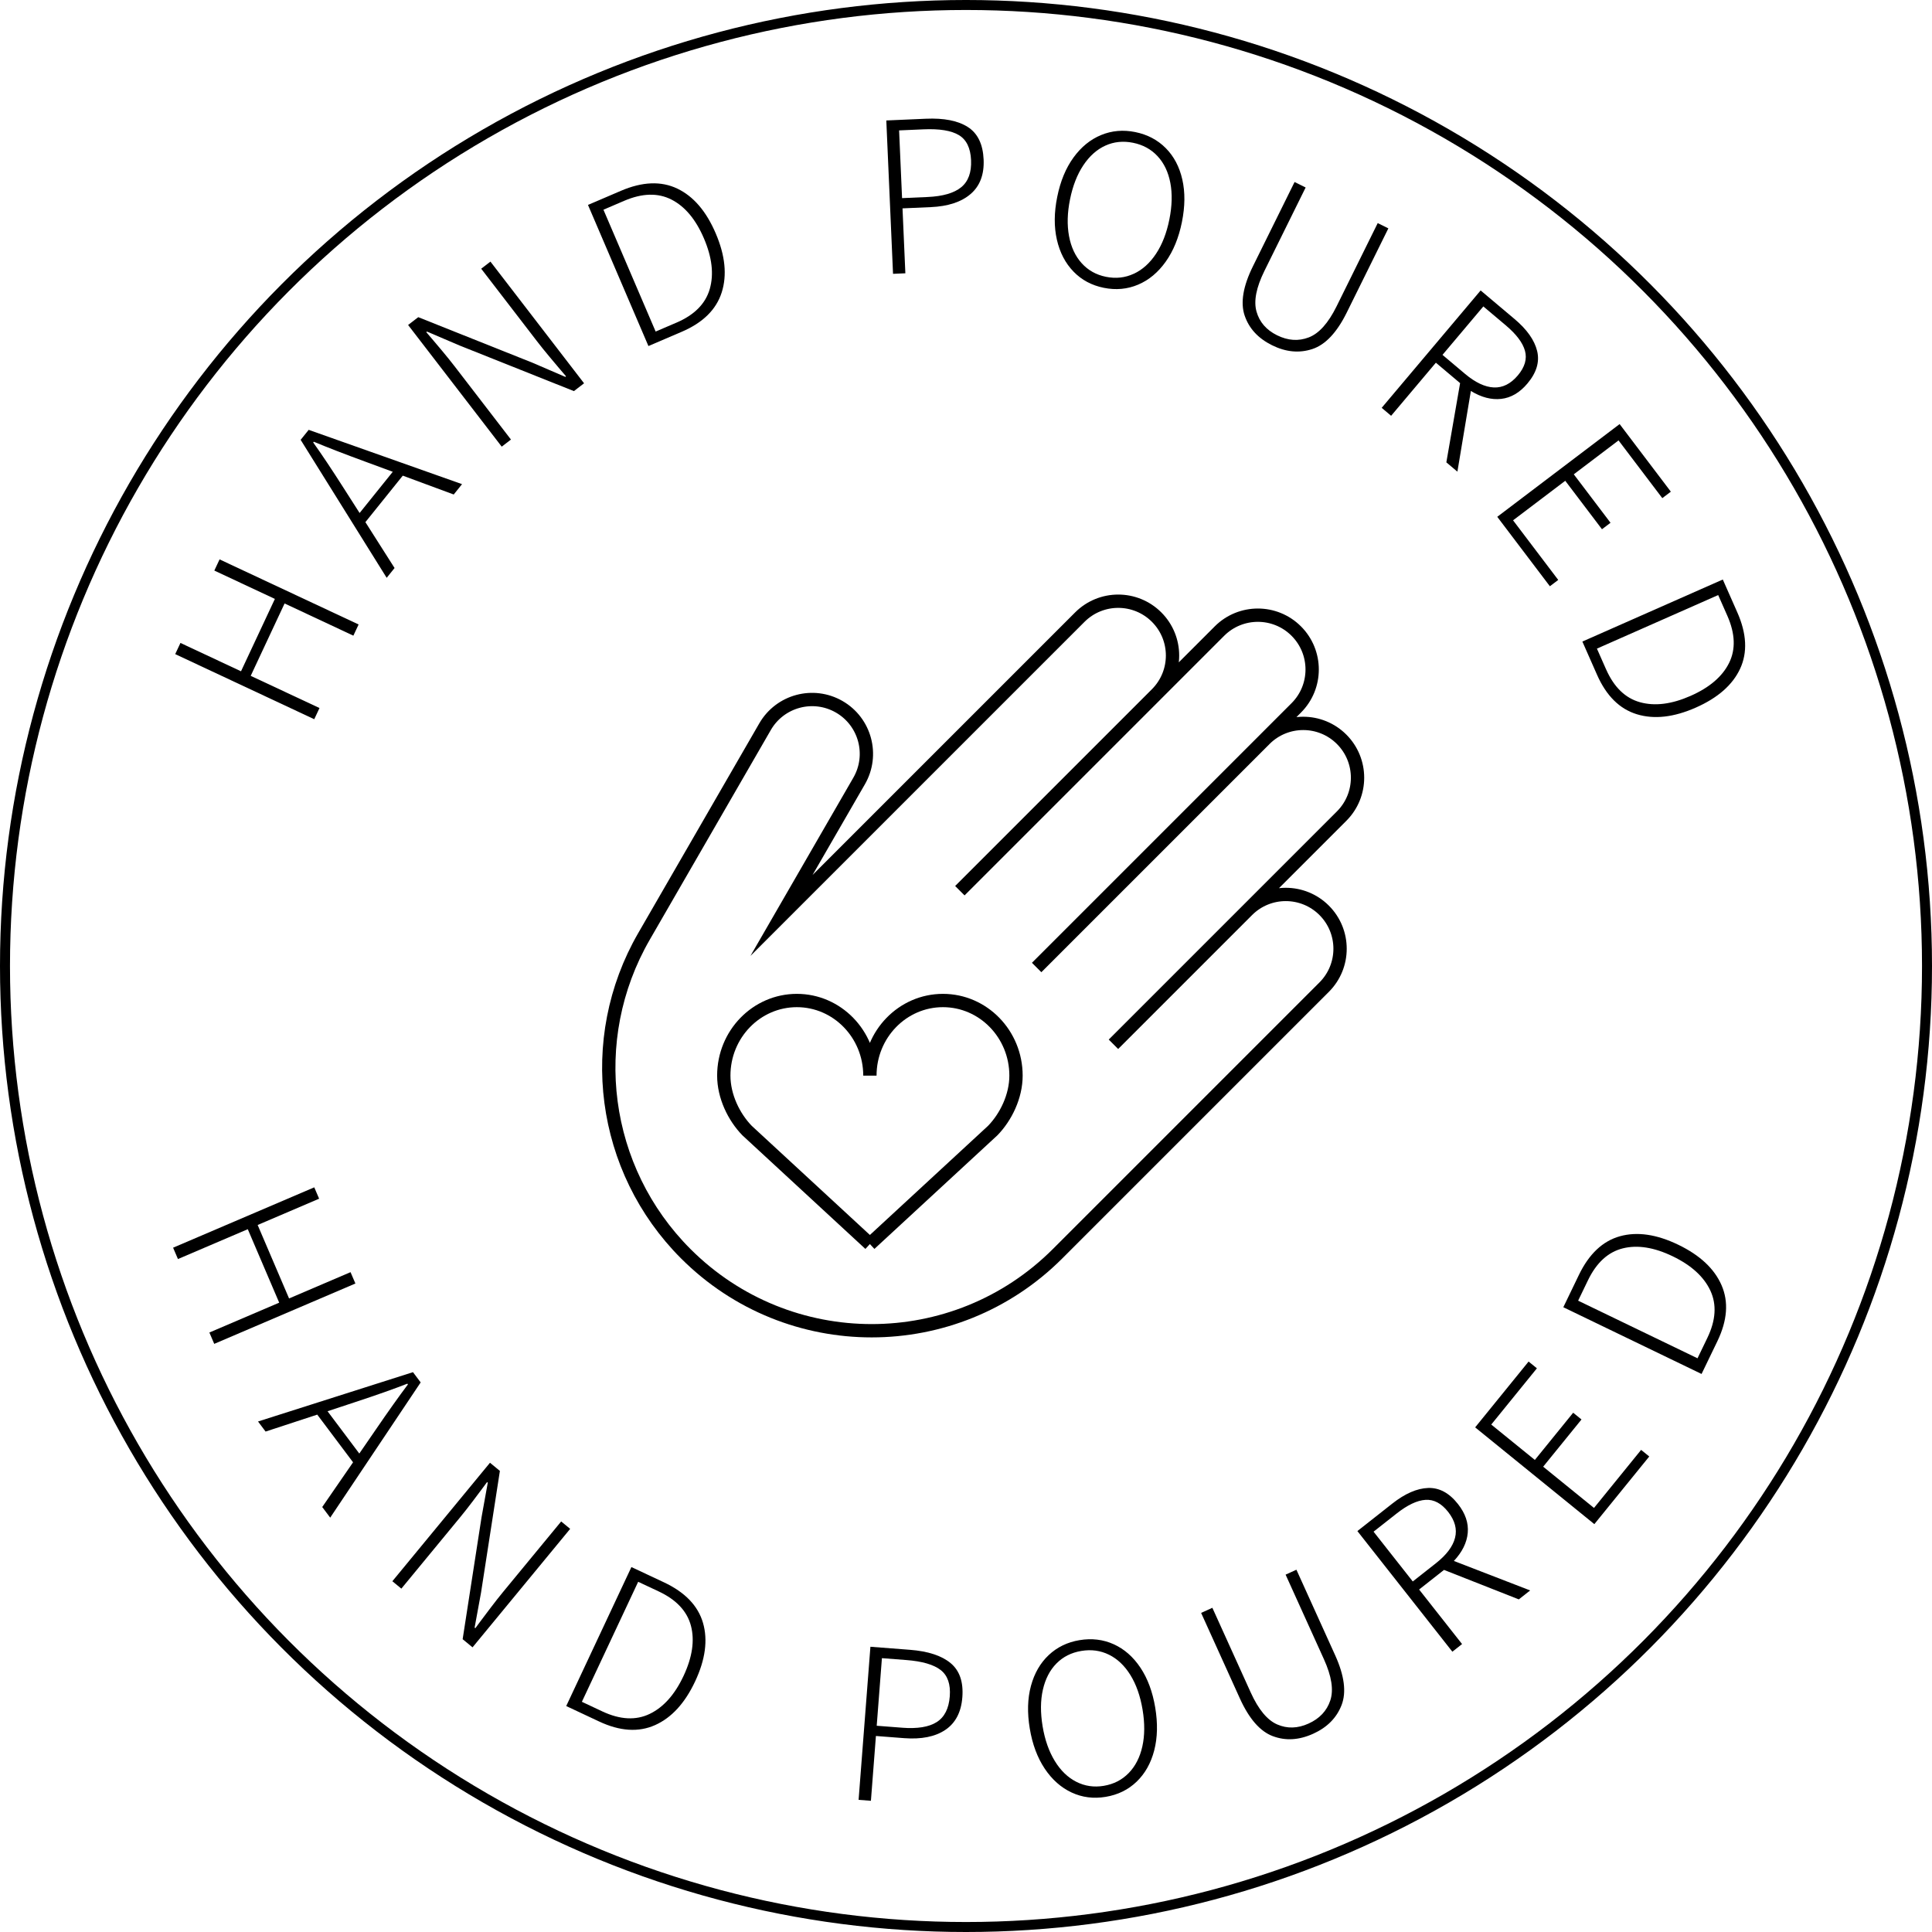
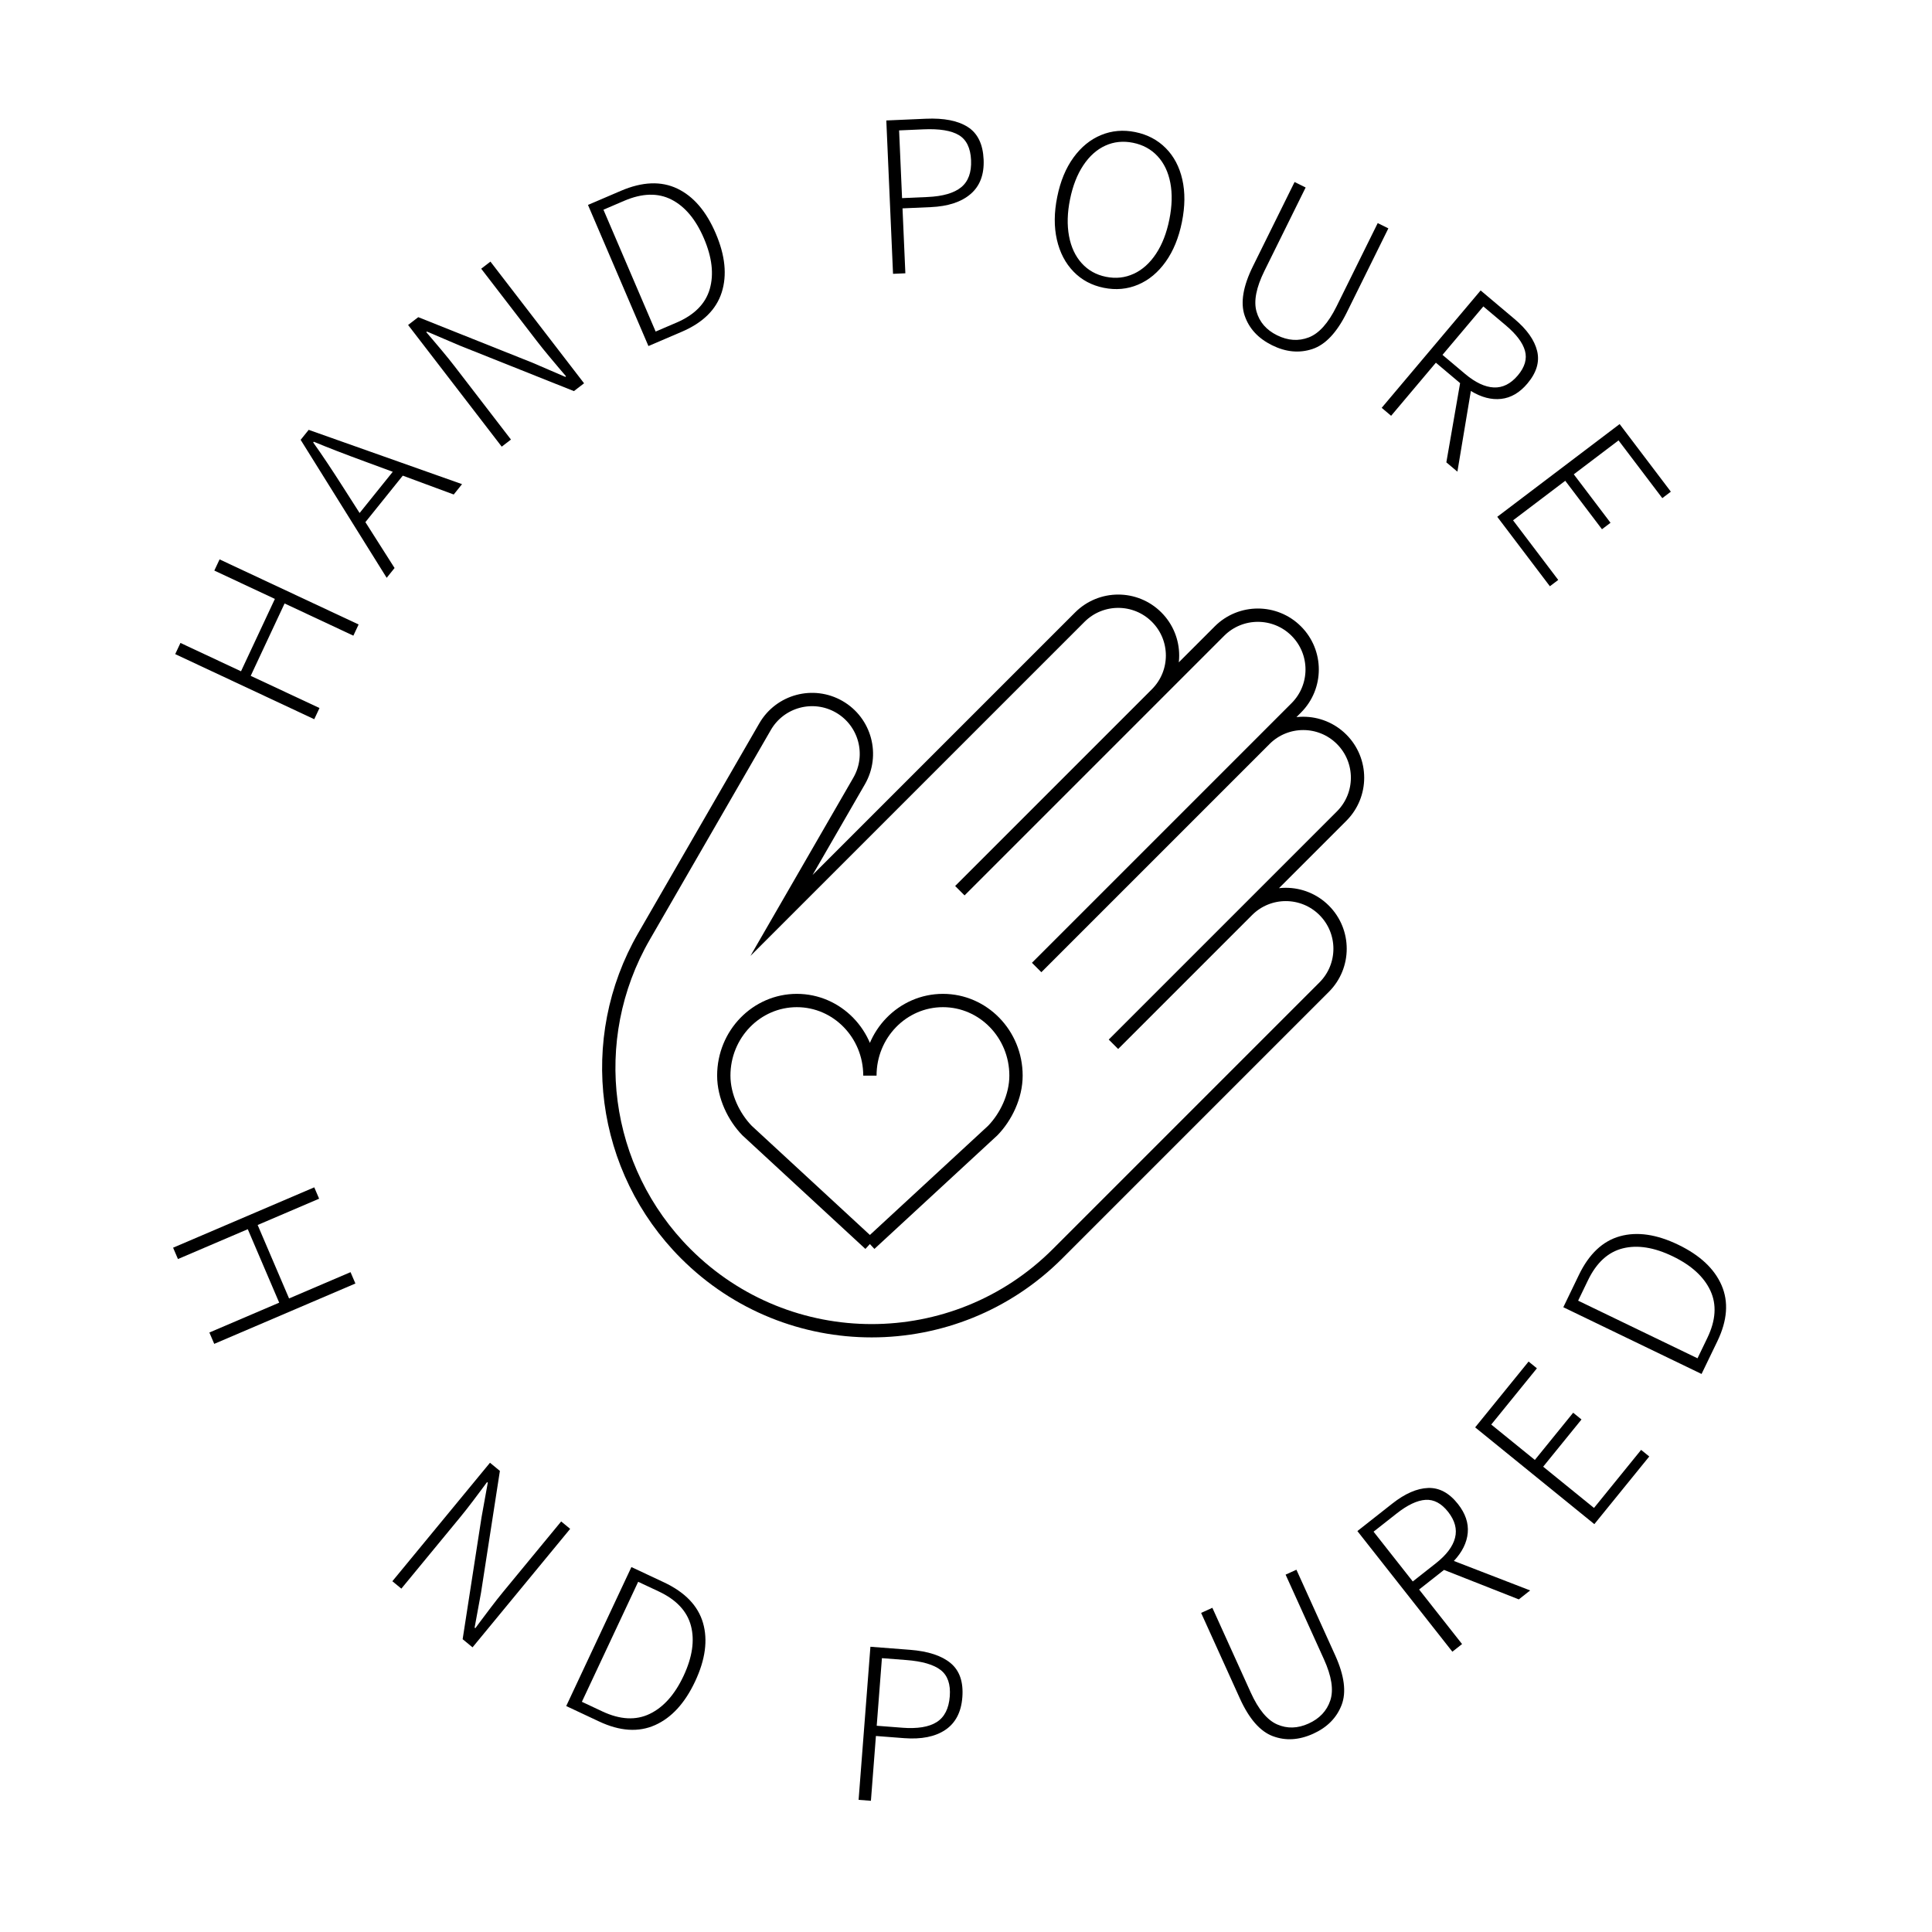
<svg xmlns="http://www.w3.org/2000/svg" viewBox="0 0 1161 1161" id="Layer_2">
  <defs>
    <style>.cls-1{fill:#000;stroke-width:0px;}.cls-2{stroke-width:8px;}.cls-2,.cls-3{fill:none;stroke:#000;stroke-miterlimit:10;}.cls-3{stroke-width:6px;}</style>
  </defs>
  <g id="Layer_2_copy_3">
    <g id="hand-poured">
-       <circle r="577.5" cy="580.5" cx="580.5" class="cls-3" />
      <path d="M188.85,713.51l2.92,6.82-36.94,15.8,18.88,44.15,36.94-15.8,2.92,6.82-84.83,36.27-2.92-6.82,41.96-17.94-18.88-44.15-41.96,17.94-2.92-6.82,84.83-36.27Z" class="cls-1" />
-       <path d="M212.17,878.75l-21.52-28.66-31.05,10.18-4.54-6.05,93.11-29.64,4.62,6.16-54.36,81.26-4.79-6.38,18.52-26.86ZM215.92,873.48l9.96-14.48c7.4-10.81,13.82-19.83,19.25-27.06l-.34-.45c-8.12,3.18-18.54,6.86-31.27,11.05l-16.69,5.52,19.08,25.41Z" class="cls-1" />
      <path d="M294.46,879.02l5.94,4.9-11.34,73.2-3.85,20.96.43.36,3.17-4.28c1.11-1.5,3.07-4.09,5.86-7.78,2.79-3.69,5.35-6.93,7.66-9.74l34.9-42.35,5.4,4.45-58.67,71.2-5.94-4.9,11.34-73.2,3.76-20.85-.43-.36-3.17,4.28c-1,1.35-2.83,3.8-5.51,7.34-2.68,3.54-5.17,6.71-7.49,9.52l-35.34,42.89-5.4-4.45,58.67-71.2Z" class="cls-1" />
      <path d="M379.44,941.7l19.52,9.16c12.67,5.95,20.51,14.08,23.5,24.4,2.99,10.32,1.42,22.03-4.73,35.13-6.14,13.1-14.17,21.86-24.08,26.28-9.91,4.42-21.12,3.7-33.62-2.17l-19.77-9.28,39.18-83.53ZM361.95,1028.44c10.65,4.99,20.13,5.5,28.44,1.51,8.31-3.99,15.11-11.6,20.38-22.84,5.27-11.24,6.75-21.27,4.45-30.08-2.31-8.81-8.79-15.72-19.43-20.71l-12.29-5.77-33.83,72.12,12.29,5.77Z" class="cls-1" />
      <path d="M523.07,989.59l23.73,1.83c10.89.84,19.04,3.51,24.45,8,5.41,4.49,7.76,11.34,7.05,20.55-.69,8.93-4.1,15.46-10.22,19.57-6.12,4.12-14.4,5.77-24.82,4.97l-16.89-1.3-3.01,38.94-7.4-.57,7.1-91.99ZM542.06,1038.24c9.21.71,16.16-.41,20.83-3.38,4.67-2.96,7.3-8.12,7.86-15.47.56-7.26-1.26-12.52-5.45-15.8-4.19-3.27-11.08-5.28-20.67-6.02l-14.66-1.13-3.13,40.62,15.21,1.17Z" class="cls-1" />
-       <path d="M643.97,1077.17c-6.36-2.96-11.75-7.74-16.16-14.33-4.41-6.6-7.41-14.64-8.99-24.12-1.58-9.48-1.35-18.01.7-25.59,2.05-7.58,5.6-13.76,10.67-18.53,5.07-4.77,11.24-7.77,18.51-8.98,7.36-1.23,14.22-.41,20.57,2.46,6.34,2.87,11.69,7.56,16.04,14.07,4.35,6.51,7.32,14.51,8.9,23.99,1.58,9.48,1.38,18.06-.6,25.72-1.99,7.67-5.51,13.93-10.56,18.79-5.06,4.87-11.27,7.91-18.63,9.14-7.27,1.21-14.09.34-20.45-2.62ZM678.28,1065.48c4-4.12,6.73-9.45,8.19-15.99,1.46-6.54,1.51-13.9.14-22.1-1.37-8.19-3.8-15.12-7.3-20.78-3.5-5.66-7.8-9.74-12.9-12.25-5.1-2.51-10.65-3.26-16.63-2.26-5.99,1-10.96,3.51-14.92,7.53-3.97,4.02-6.68,9.28-8.16,15.77s-1.52,13.83-.16,22.03c1.35,8.1,3.79,15.03,7.3,20.78,3.51,5.75,7.83,9.93,12.95,12.53,5.12,2.6,10.62,3.41,16.51,2.42,5.98-1,10.97-3.56,14.97-7.68Z" class="cls-1" />
      <path d="M764.88,1043.32c-7.66-2.88-14.26-10.45-19.81-22.69l-23.28-51.39,6.76-3.06,23.05,50.88c4.62,10.2,9.93,16.61,15.93,19.22,6,2.61,12.27,2.43,18.82-.53,6.63-3,10.99-7.64,13.07-13.91,2.08-6.27.81-14.51-3.81-24.71l-23.05-50.88,6.5-2.95,23.28,51.39c5.55,12.24,6.83,22.21,3.87,29.91-2.97,7.7-8.66,13.45-17.08,17.26-8.5,3.85-16.58,4.34-24.24,1.45Z" class="cls-1" />
      <path d="M912.7,961.12l-44.95-17.71-14.96,11.78,25.81,32.78-5.83,4.59-57.07-72.49,21.01-16.54c7.63-6,14.79-9.12,21.5-9.36,6.71-.23,12.69,2.99,17.94,9.66,4.45,5.65,6.4,11.41,5.87,17.3-.53,5.89-3.31,11.52-8.34,16.9l45.84,17.72-6.82,5.37ZM862.84,939.44c6.38-5.02,10.23-10.13,11.54-15.33,1.32-5.19-.08-10.39-4.17-15.6-4.04-5.13-8.58-7.53-13.6-7.2-5.02.33-10.8,3.07-17.33,8.21l-13.86,10.91,23.56,29.92,13.86-10.91Z" class="cls-1" />
      <path d="M886.46,857.76l32.12-39.56,5,4.06-27.44,33.8,26.2,21.26,23.03-28.37,5,4.06-23.03,28.37,30.54,24.79,28.32-34.89,4.89,3.97-33,40.65-71.63-58.15Z" class="cls-1" />
      <path d="M939.45,785.55l9.37-19.42c6.09-12.61,14.31-20.35,24.66-23.23,10.35-2.88,22.05-1.17,35.07,5.12,13.03,6.29,21.7,14.42,26.01,24.37,4.31,9.96,3.46,21.16-2.54,33.6l-9.5,19.67-83.08-40.11ZM1025.99,804.01c5.11-10.59,5.72-20.06,1.83-28.42-3.89-8.36-11.43-15.23-22.61-20.63-11.18-5.4-21.19-6.99-30.03-4.78-8.84,2.21-15.82,8.61-20.93,19.2l-5.9,12.23,71.74,34.63,5.9-12.23Z" class="cls-1" />
      <path d="M105.29,393.08l3.15-6.72,36.39,17.04,20.36-43.49-36.39-17.04,3.15-6.72,83.55,39.12-3.15,6.72-41.33-19.35-20.36,43.49,41.33,19.35-3.15,6.72-83.55-39.12Z" class="cls-1" />
      <path d="M242.04,285.84l-22.46,27.93,17.53,27.57-4.74,5.89-51.7-82.92,4.83-6,92.16,32.63-5,6.22-30.6-11.32ZM236.02,283.51l-16.49-6.08c-12.3-4.51-22.63-8.5-30.97-11.98l-.35.44c5.08,7.08,11.22,16.28,18.42,27.58l9.47,14.81,19.92-24.76Z" class="cls-1" />
      <path d="M245.24,195.29l6.1-4.69,68.8,27.44,19.57,8.44.44-.34-3.47-4.05c-1.21-1.42-3.3-3.91-6.27-7.46-2.97-3.55-5.56-6.76-7.78-9.65l-33.46-43.5,5.55-4.27,56.26,73.12-6.1,4.7-68.8-27.44-19.48-8.33-.44.34,3.47,4.05c1.1,1.28,3.07,3.61,5.92,7.01,2.85,3.4,5.39,6.54,7.61,9.43l33.89,44.05-5.55,4.27-56.26-73.12Z" class="cls-1" />
      <path d="M353.33,123.15l19.82-8.49c12.87-5.51,24.15-5.95,33.85-1.33,9.7,4.63,17.4,13.59,23.09,26.89,5.7,13.3,6.9,25.12,3.62,35.46-3.29,10.34-11.28,18.23-23.97,23.67l-20.08,8.6-36.33-84.81ZM406.48,193.9c10.81-4.63,17.49-11.38,20.04-20.24,2.55-8.86,1.38-18.99-3.51-30.41-4.89-11.41-11.39-19.18-19.51-23.32-8.12-4.14-17.58-3.89-28.39.74l-12.48,5.35,31.37,73.22,12.48-5.35Z" class="cls-1" />
      <path d="M532.61,72.39l23.78-1.04c10.91-.48,19.32,1.19,25.23,4.99,5.91,3.8,9.07,10.32,9.47,19.55.39,8.95-2.2,15.84-7.78,20.66-5.58,4.82-13.59,7.46-24.04,7.92l-16.92.74,1.71,39.02-7.41.32-4.04-92.17ZM557.33,118.39c9.23-.4,15.99-2.36,20.27-5.86,4.28-3.5,6.27-8.94,5.94-16.31-.32-7.27-2.76-12.28-7.31-15.02-4.56-2.74-11.64-3.9-21.24-3.48l-14.69.64,1.78,40.7,15.25-.67Z" class="cls-1" />
      <path d="M645.11,163.21c-4.89-5.03-8.22-11.42-9.99-19.15-1.77-7.74-1.71-16.32.2-25.74,1.9-9.42,5.16-17.31,9.78-23.66,4.61-6.35,10.14-10.85,16.58-13.51,6.44-2.65,13.27-3.25,20.5-1.79,7.32,1.48,13.43,4.69,18.34,9.63,4.91,4.94,8.23,11.23,9.97,18.87,1.74,7.64,1.66,16.17-.24,25.59-1.9,9.42-5.15,17.36-9.74,23.81-4.59,6.45-10.11,11.05-16.57,13.79-6.46,2.74-13.35,3.38-20.67,1.9-7.23-1.46-13.29-4.7-18.17-9.74ZM681.34,164.52c5.2-2.42,9.65-6.43,13.35-12.02,3.7-5.58,6.37-12.45,8.01-20.59,1.64-8.14,1.84-15.48.59-22.02-1.25-6.54-3.81-11.89-7.69-16.05-3.87-4.16-8.78-6.84-14.73-8.04-5.95-1.2-11.49-.63-16.63,1.71-5.14,2.34-9.55,6.28-13.24,11.82-3.69,5.54-6.36,12.38-8,20.52-1.63,8.05-1.82,15.39-.59,22.02,1.23,6.63,3.78,12.07,7.63,16.32,3.85,4.26,8.71,6.97,14.56,8.15,5.95,1.2,11.52.59,16.72-1.84Z" class="cls-1" />
      <path d="M747.95,189.66c-2.62-7.75-.96-17.65,5-29.7l25-50.58,6.65,3.29-24.75,50.08c-4.96,10.04-6.56,18.21-4.77,24.5,1.78,6.29,5.89,11.03,12.34,14.22,6.53,3.23,12.87,3.66,19.04,1.29,6.17-2.36,11.73-8.57,16.7-18.61l24.75-50.08,6.4,3.16-25,50.58c-5.96,12.05-12.85,19.36-20.69,21.94-7.84,2.58-15.9,1.83-24.18-2.27-8.37-4.14-13.86-10.08-16.48-17.83Z" class="cls-1" />
      <path d="M869.16,277.83l8.26-47.6-14.56-12.27-26.89,31.9-5.67-4.78,59.46-70.54,20.45,17.23c7.42,6.26,11.92,12.65,13.51,19.17,1.58,6.52-.37,13.03-5.84,19.52-4.63,5.5-9.88,8.58-15.75,9.24-5.87.67-11.95-.92-18.24-4.75l-8.09,48.48-6.64-5.59ZM880.33,224.62c6.21,5.23,11.99,7.97,17.34,8.21,5.35.24,10.16-2.17,14.44-7.24,4.21-4.99,5.64-9.92,4.3-14.77-1.34-4.85-5.19-9.96-11.54-15.31l-13.49-11.37-24.54,29.11,13.49,11.37Z" class="cls-1" />
      <path d="M973.28,254.84l30.78,40.62-5.13,3.89-26.3-34.7-26.89,20.38,22.07,29.12-5.13,3.89-22.07-29.12-31.36,23.76,27.14,35.82-5.02,3.8-31.62-41.73,73.53-55.72Z" class="cls-1" />
-       <path d="M1035.29,348.26l8.71,19.72c5.66,12.81,6.22,24.08,1.71,33.84-4.52,9.75-13.4,17.55-26.63,23.39-13.23,5.85-25.04,7.18-35.42,4.01-10.38-3.17-18.36-11.07-23.94-23.71l-8.82-19.98,84.39-37.28ZM965.14,402.2c4.75,10.76,11.57,17.36,20.46,19.81,8.89,2.45,19.01,1.17,30.36-3.85,11.35-5.01,19.05-11.61,23.1-19.77,4.05-8.17,3.69-17.62-1.06-28.38l-5.49-12.42-72.87,32.19,5.49,12.42Z" class="cls-1" />
      <path d="M522.75,646.37c0-24.93,19.67-45.13,43.9-45.13s43.9,20.21,43.9,45.13c0,12.43-6.04,24.84-13.97,33.01l-73.84,68.2M522.75,646.37c0-24.93-19.67-45.13-43.9-45.13s-43.9,20.21-43.9,45.13c0,12.43,6.04,24.84,13.97,33.01l73.84,68.2M795.74,547.06c-12.74-12.74-33.41-12.74-46.15,0l56.64-56.64c12.74-12.74,12.74-33.4,0-46.15-12.74-12.74-33.41-12.74-46.15,0l18.88-18.88c12.74-12.74,12.74-33.41,0-46.15-12.74-12.74-33.4-12.74-46.15,0l-37.76,37.76c12.74-12.74,12.74-33.41,0-46.15h0c-12.74-12.74-33.4-12.74-46.15,0l-179.28,179.28,46.65-80.81c9.01-15.61,3.66-35.57-11.94-44.58h0c-15.61-9.01-35.57-3.66-44.58,11.94l-49.6,85.91h0l-23.16,40.12c-35.75,61.92-25.45,140.14,25.11,190.7h0c61.7,61.7,161.73,61.7,223.42,0l94.08-94.08,10.6-10.6,55.53-55.53c12.74-12.74,12.74-33.4,0-46.15ZM749.59,547.06l-80.48,80.48M760.08,444.28l-137.12,137.12M695.05,417.01l-118.24,118.24" class="cls-2" />
    </g>
  </g>
</svg>